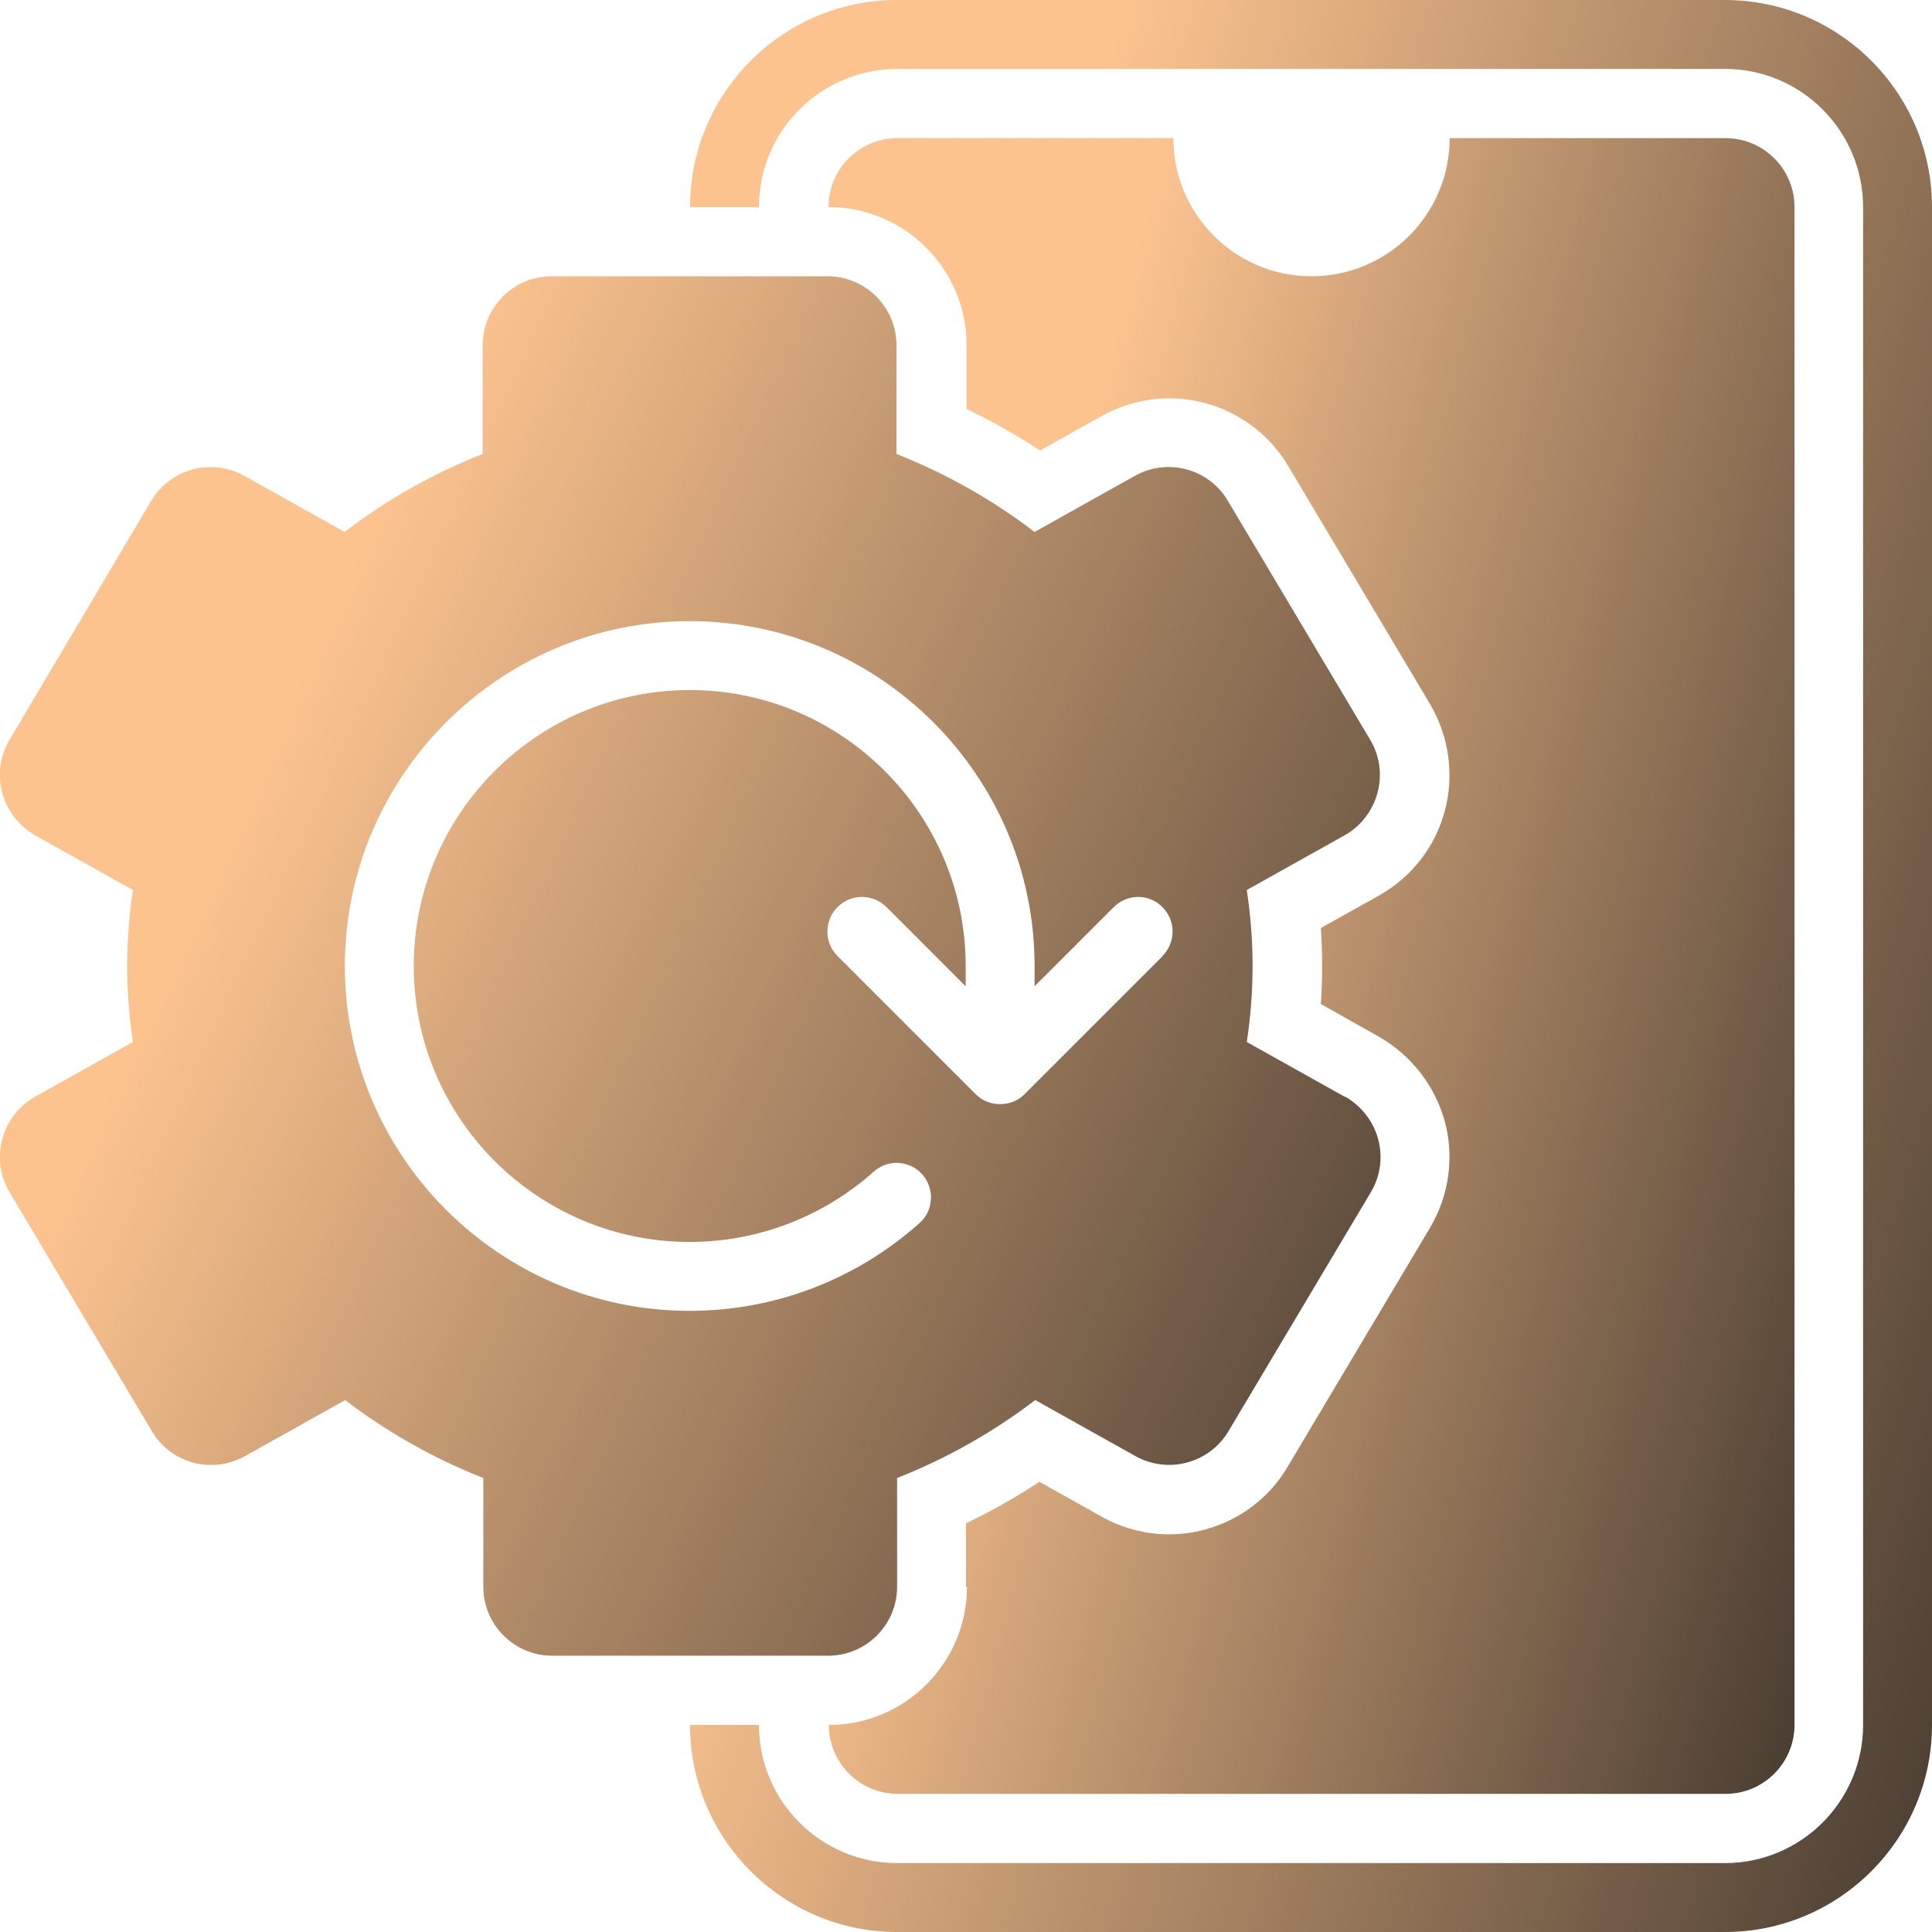
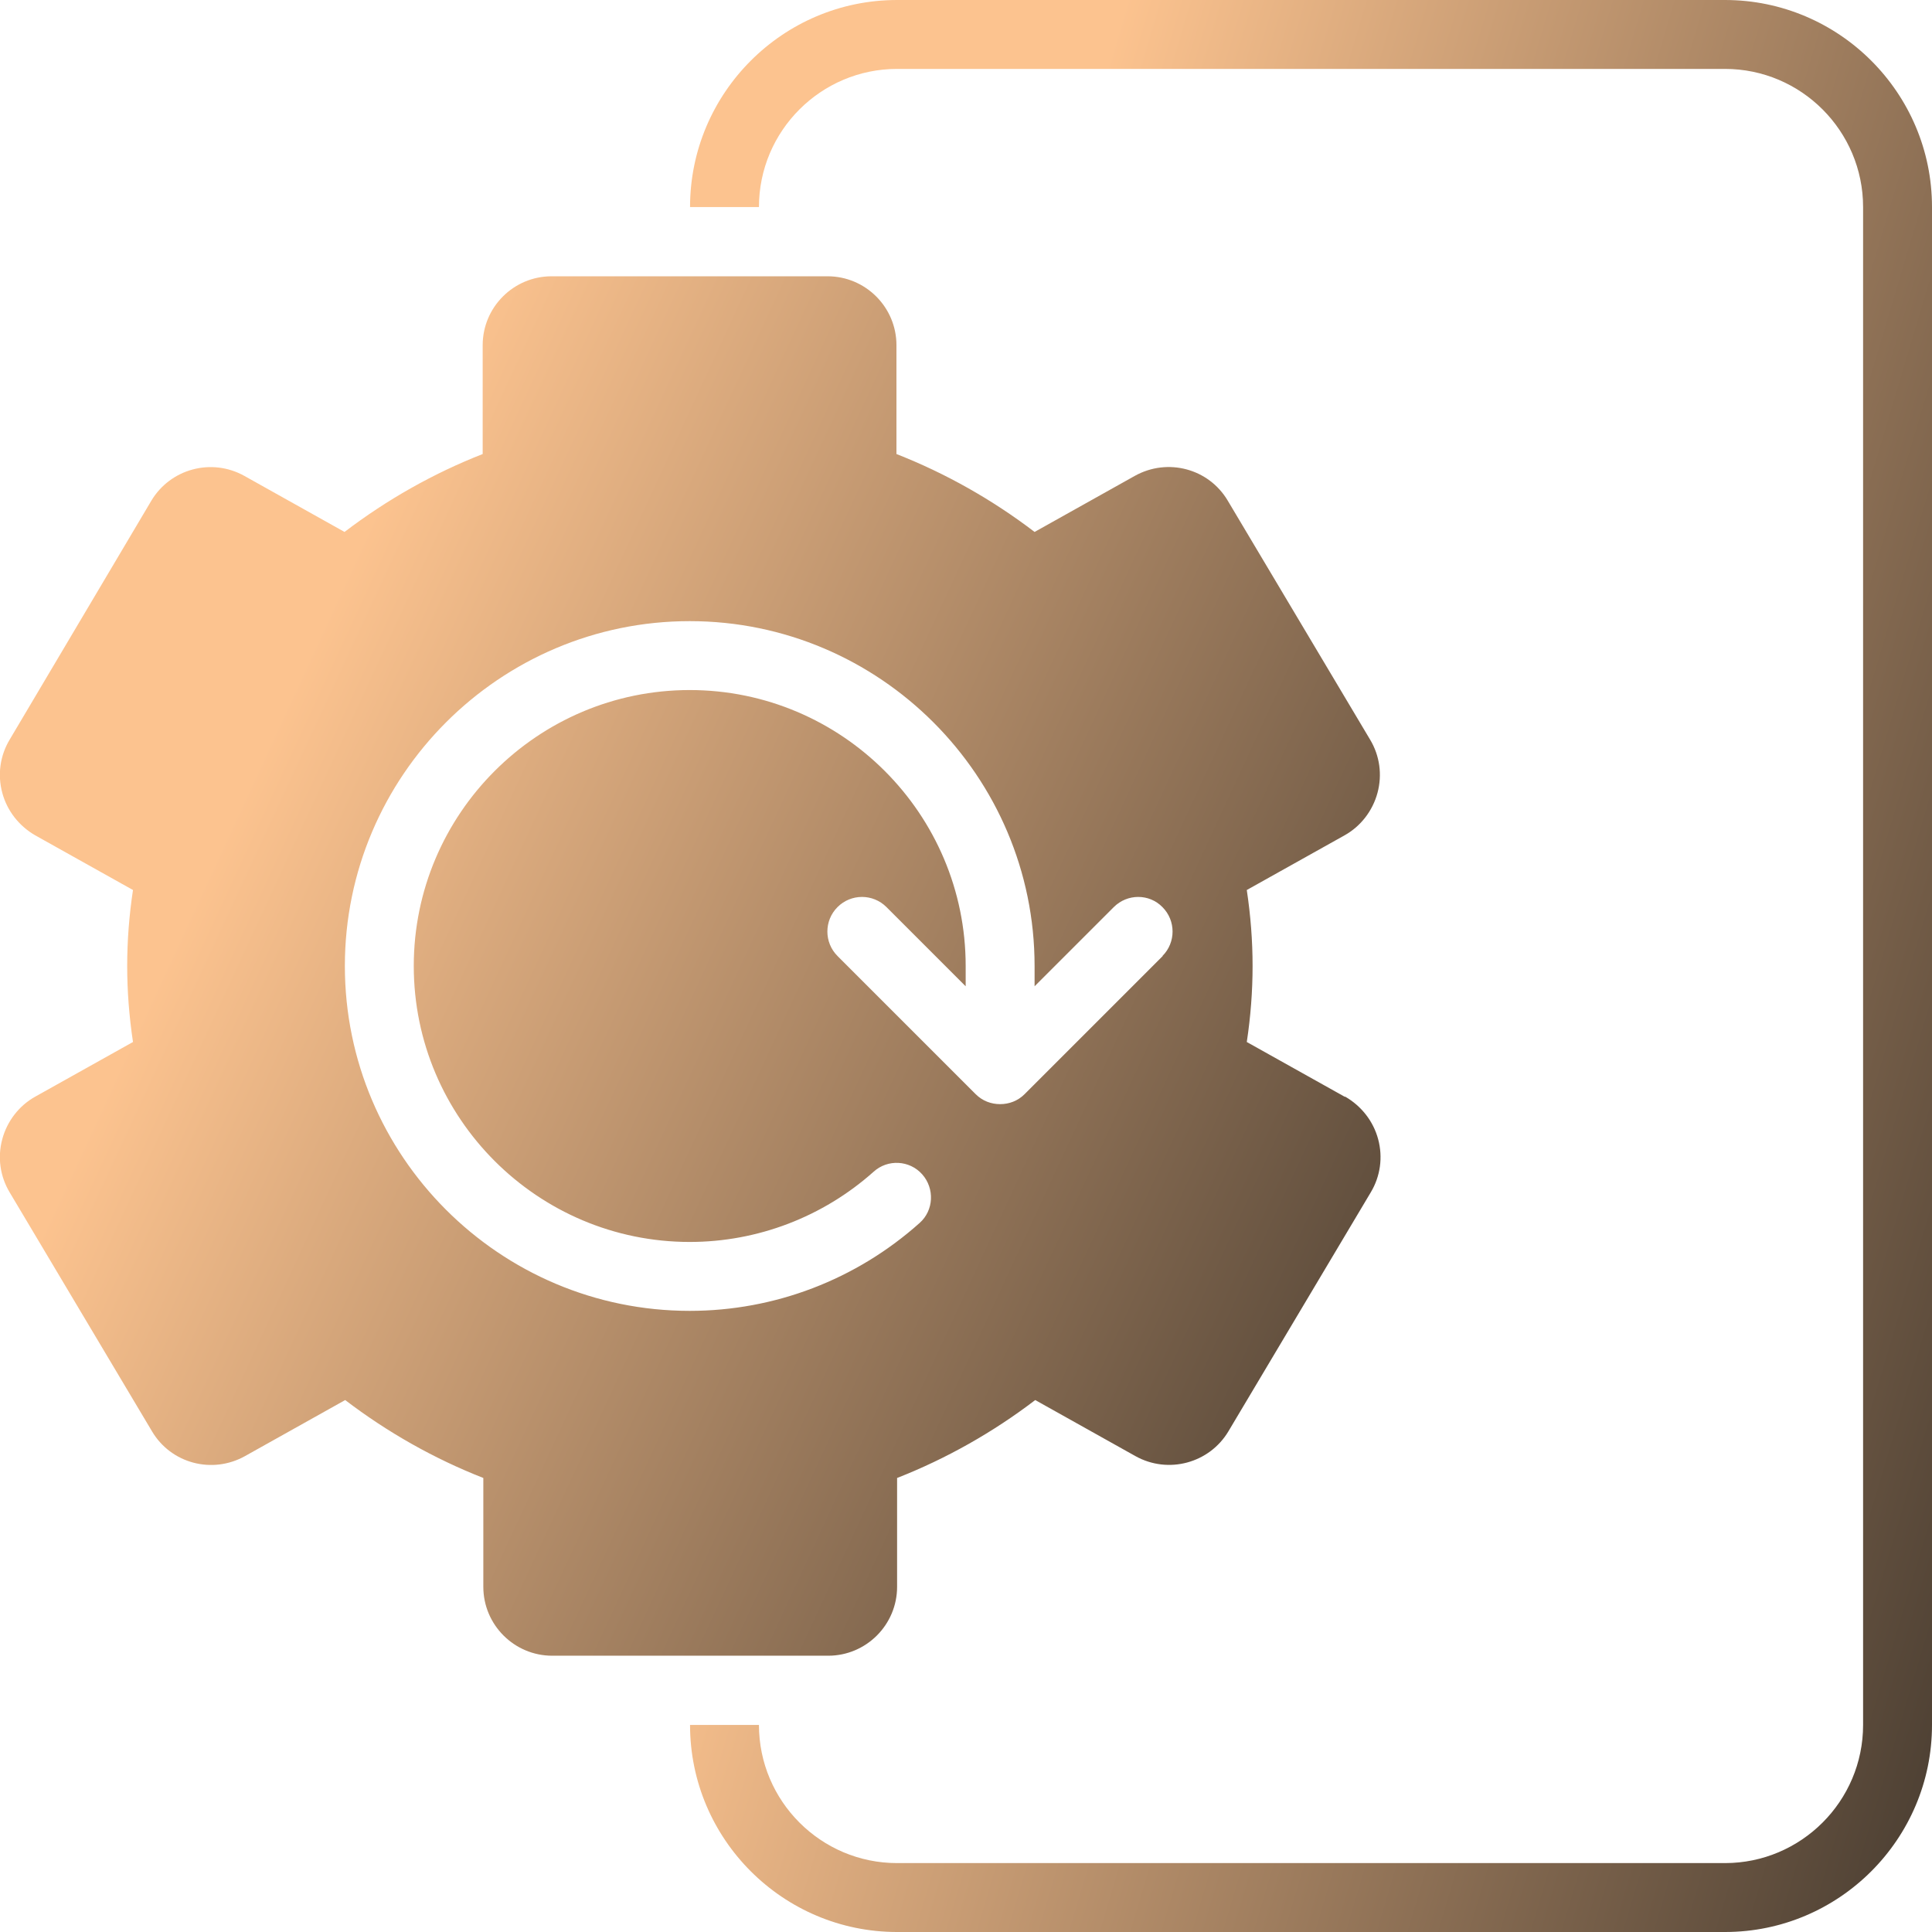
<svg xmlns="http://www.w3.org/2000/svg" xmlns:xlink="http://www.w3.org/1999/xlink" id="_Слой_2" data-name="Слой 2" viewBox="0 0 60 60">
  <defs>
    <style>
      .cls-1 {
        fill: url(#_Безымянный_градиент_2);
      }

      .cls-2 {
        fill: url(#_Безымянный_градиент_2-2);
      }

      .cls-3 {
        fill: url(#_Безымянный_градиент_2-3);
      }
    </style>
    <linearGradient id="_Безымянный_градиент_2" data-name="Безымянный градиент 2" x1="38.42" y1="-211.9" x2="77.71" y2="-222.51" gradientTransform="translate(-8.36 -184.78) scale(1 -1)" gradientUnits="userSpaceOnUse">
      <stop offset="0" stop-color="#fcc38f" />
      <stop offset="1" stop-color="#191918" />
    </linearGradient>
    <linearGradient id="_Безымянный_градиент_2-2" data-name="Безымянный градиент 2" x1="35.57" y1="-210.76" x2="85.36" y2="-225.58" xlink:href="#_Безымянный_градиент_2" />
    <linearGradient id="_Безымянный_градиент_2-3" data-name="Безымянный градиент 2" x1="16.34" y1="-208.56" x2="65.93" y2="-231.51" xlink:href="#_Безымянный_градиент_2" />
  </defs>
  <g id="Designed_by_Freepik" data-name="Designed by Freepik">
    <g>
-       <path class="cls-1" d="M30,49.29v-1.98c.79-.38,1.55-.81,2.28-1.29l1.93,1.08c.64.36,1.37.55,2.1.55,1.5,0,2.92-.8,3.68-2.1l4.42-7.42c.59-.99.76-2.2.46-3.3-.3-1.1-1.04-2.06-2.04-2.63l-1.81-1.02c.03-.4.04-.79.04-1.18s-.01-.78-.04-1.18l1.81-1.01c1.01-.57,1.75-1.52,2.04-2.63.3-1.1.13-2.31-.45-3.3l-4.42-7.42c-.77-1.29-2.18-2.09-3.68-2.09-.73,0-1.45.19-2.09.54l-1.93,1.08c-.73-.48-1.49-.91-2.28-1.29v-1.98c0-2.36-1.92-4.29-4.29-4.29,0-1.18.96-2.14,2.14-2.14h8.57c0,2.37,1.92,4.29,4.29,4.29s4.29-1.92,4.29-4.29h8.57c1.18,0,2.14.96,2.14,2.14v47.14c0,1.18-.96,2.14-2.14,2.14h-25.71c-1.18,0-2.14-.96-2.14-2.14,2.36,0,4.29-1.92,4.29-4.29Z" />
      <path class="cls-2" d="M27.86,57.86h25.71c2.36,0,4.29-1.92,4.29-4.29V6.43c0-2.36-1.92-4.29-4.29-4.29h-25.71c-2.36,0-4.29,1.92-4.29,4.29h-2.14c0-3.54,2.88-6.43,6.43-6.43h25.71c3.54,0,6.43,2.88,6.43,6.43v47.14c0,3.54-2.88,6.43-6.43,6.43h-25.71c-3.54,0-6.43-2.88-6.43-6.43h2.14c0,2.36,1.92,4.29,4.29,4.29Z" />
      <path class="cls-3" d="M41.76,34.06l-3.04-1.7c.12-.79.18-1.58.18-2.36s-.06-1.56-.18-2.36l3.04-1.7c.5-.28.87-.76,1.02-1.32.15-.56.07-1.15-.23-1.65l-4.42-7.42c-.59-1-1.87-1.34-2.89-.77l-3.11,1.74c-1.31-1-2.76-1.82-4.29-2.42v-3.38c0-1.18-.96-2.14-2.14-2.14h-8.57c-1.18,0-2.14.96-2.14,2.14v3.38c-1.53.6-2.98,1.42-4.29,2.42l-3.11-1.74c-1.02-.57-2.3-.22-2.89.77L.3,22.97c-.3.5-.38,1.09-.23,1.65.15.56.52,1.03,1.02,1.32l3.04,1.7c-.12.79-.18,1.58-.18,2.36s.06,1.56.18,2.36l-3.04,1.7c-.5.28-.87.76-1.02,1.32-.15.56-.07,1.15.23,1.65l4.42,7.42c.59,1,1.87,1.34,2.89.77l3.11-1.74c1.31,1,2.76,1.82,4.29,2.42v3.38c0,1.18.96,2.14,2.14,2.14h8.57c1.18,0,2.14-.96,2.14-2.14v-3.38c1.53-.6,2.98-1.42,4.29-2.42l3.11,1.74c1.02.57,2.3.22,2.89-.77l4.42-7.42c.3-.5.38-1.09.23-1.65-.15-.56-.52-1.03-1.02-1.32ZM36.11,29.69l-4.29,4.29c-.21.21-.48.31-.76.31s-.55-.1-.76-.31l-4.29-4.29c-.42-.42-.42-1.1,0-1.52.42-.42,1.1-.42,1.52,0l2.46,2.46v-.63c0-4.73-3.85-8.57-8.57-8.57s-8.57,3.84-8.57,8.57,3.85,8.57,8.57,8.57c2.11,0,4.14-.78,5.71-2.18.44-.4,1.12-.36,1.51.08.39.44.36,1.12-.08,1.51-1.97,1.76-4.5,2.73-7.14,2.73-5.91,0-10.71-4.81-10.71-10.71s4.81-10.71,10.71-10.71,10.71,4.81,10.71,10.71v.63l2.46-2.46c.42-.42,1.1-.42,1.51,0,.42.42.42,1.1,0,1.52Z" />
    </g>
  </g>
</svg>